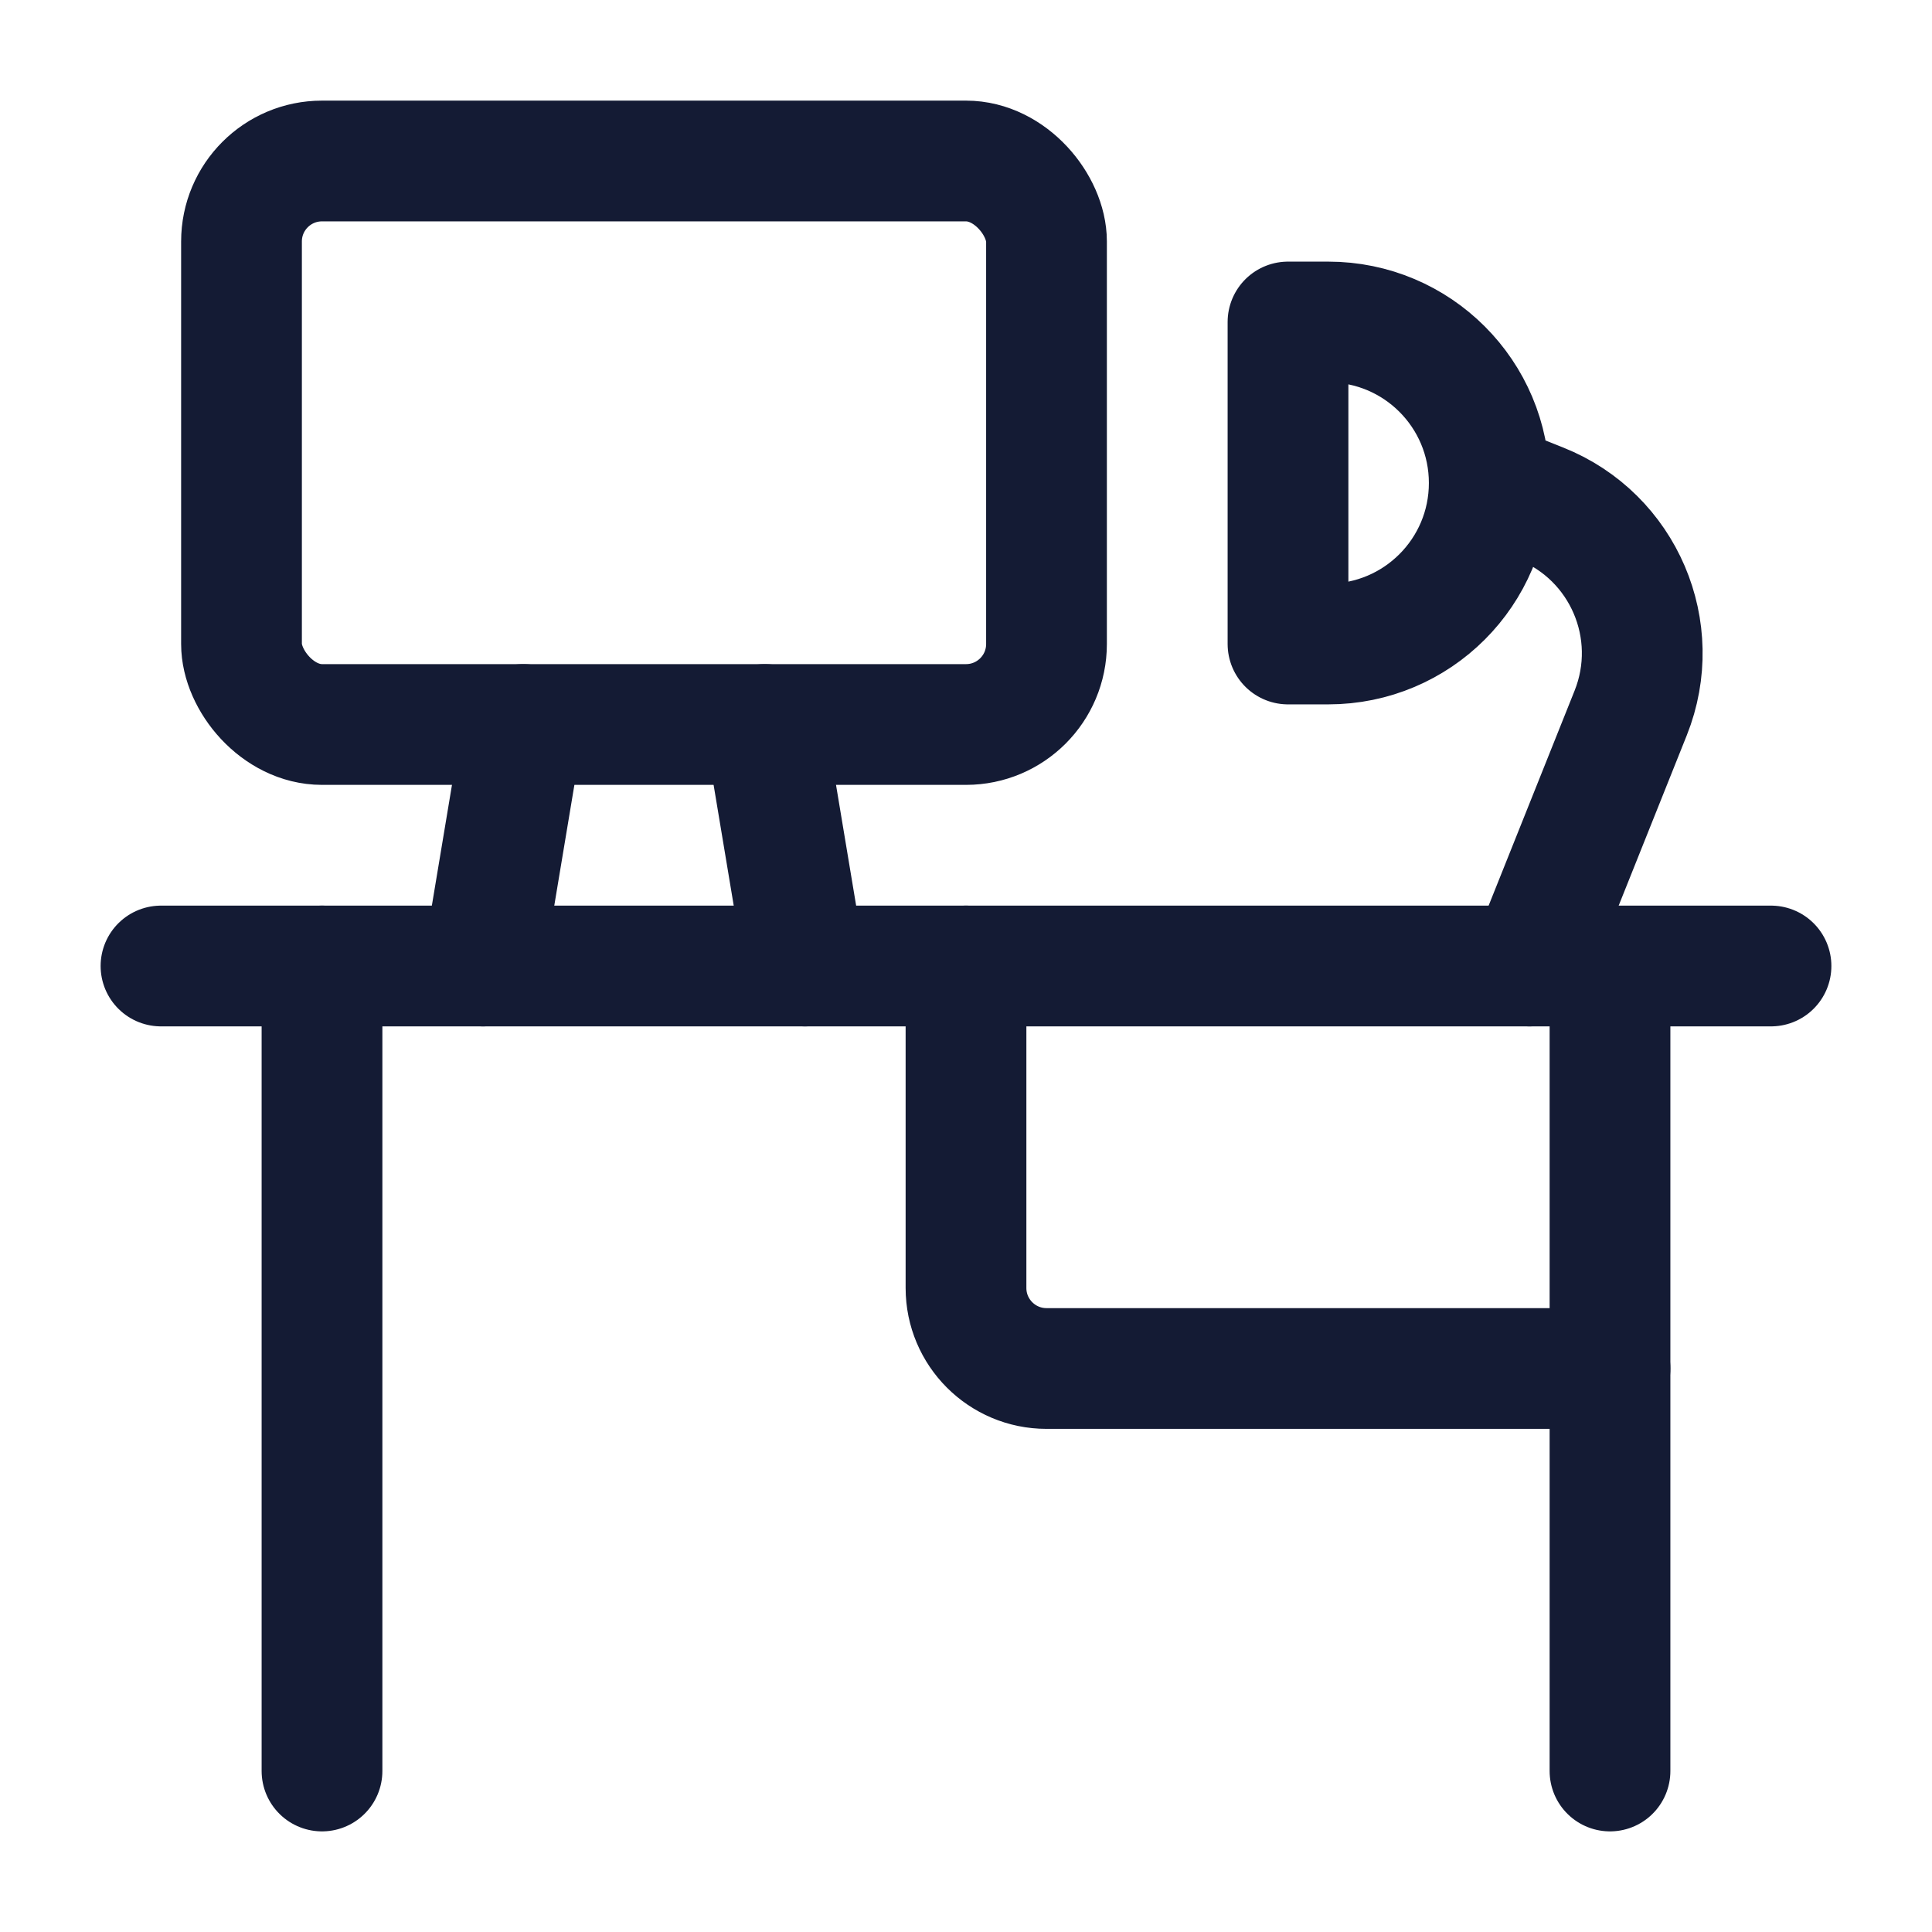
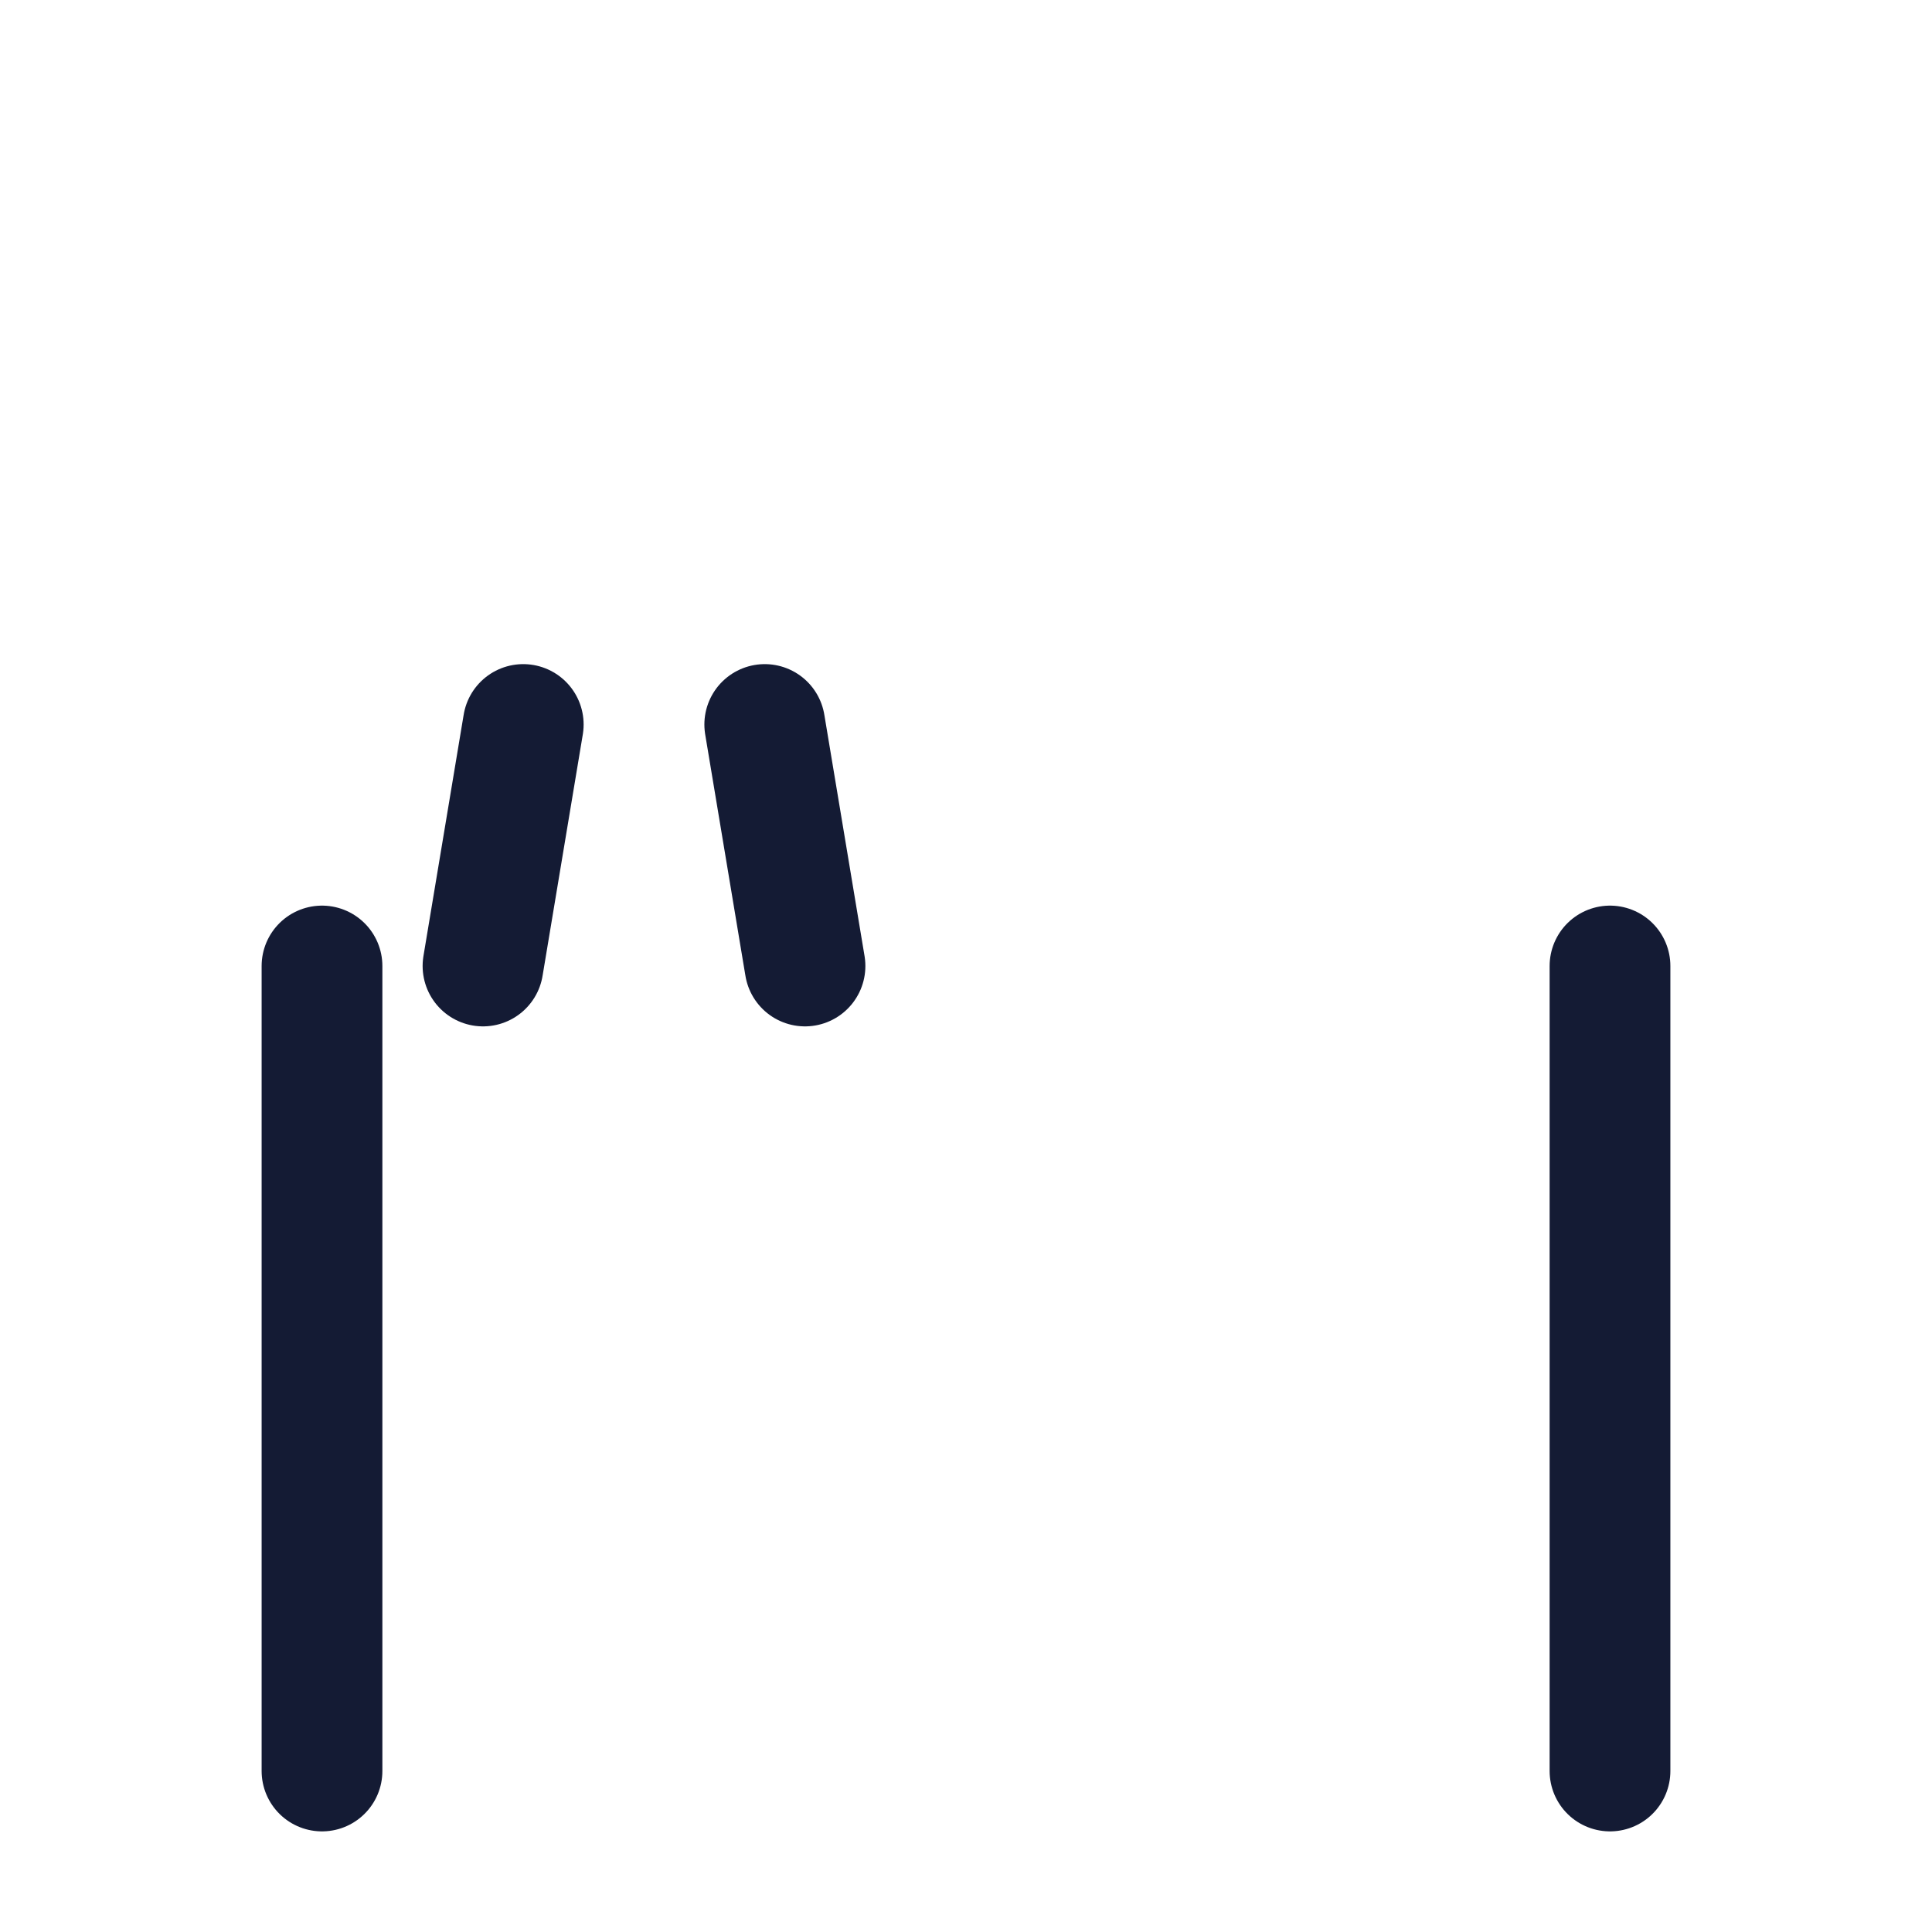
<svg xmlns="http://www.w3.org/2000/svg" width="24" height="24" viewBox="0 0 24 24" fill="none">
-   <path d="M22 12H2" stroke="#141B34" stroke-width="1.5" stroke-linecap="round" stroke-linejoin="round" />
-   <path d="M20 17H13C12.448 17 12 16.552 12 16V12" stroke="#141B34" stroke-width="1.5" stroke-linecap="round" stroke-linejoin="round" />
  <path d="M4 12V22M20 12V22" stroke="#141B34" stroke-width="1.5" stroke-linecap="round" stroke-linejoin="round" />
-   <rect x="3" y="2" width="10" height="7" rx="1" stroke="#141B34" stroke-width="1.5" stroke-linecap="round" stroke-linejoin="round" />
  <path d="M9.5 9L10 12M6.5 9L6 12" stroke="#141B34" stroke-width="1.5" stroke-linecap="round" stroke-linejoin="round" />
-   <path d="M19 12L20.257 8.857C20.667 7.831 20.169 6.667 19.143 6.257L18.5 6M18.5 6C18.5 4.895 17.605 4 16.5 4H16V8H16.5C17.605 8 18.5 7.105 18.5 6Z" stroke="#141B34" stroke-width="1.5" stroke-linecap="round" stroke-linejoin="round" />
</svg>